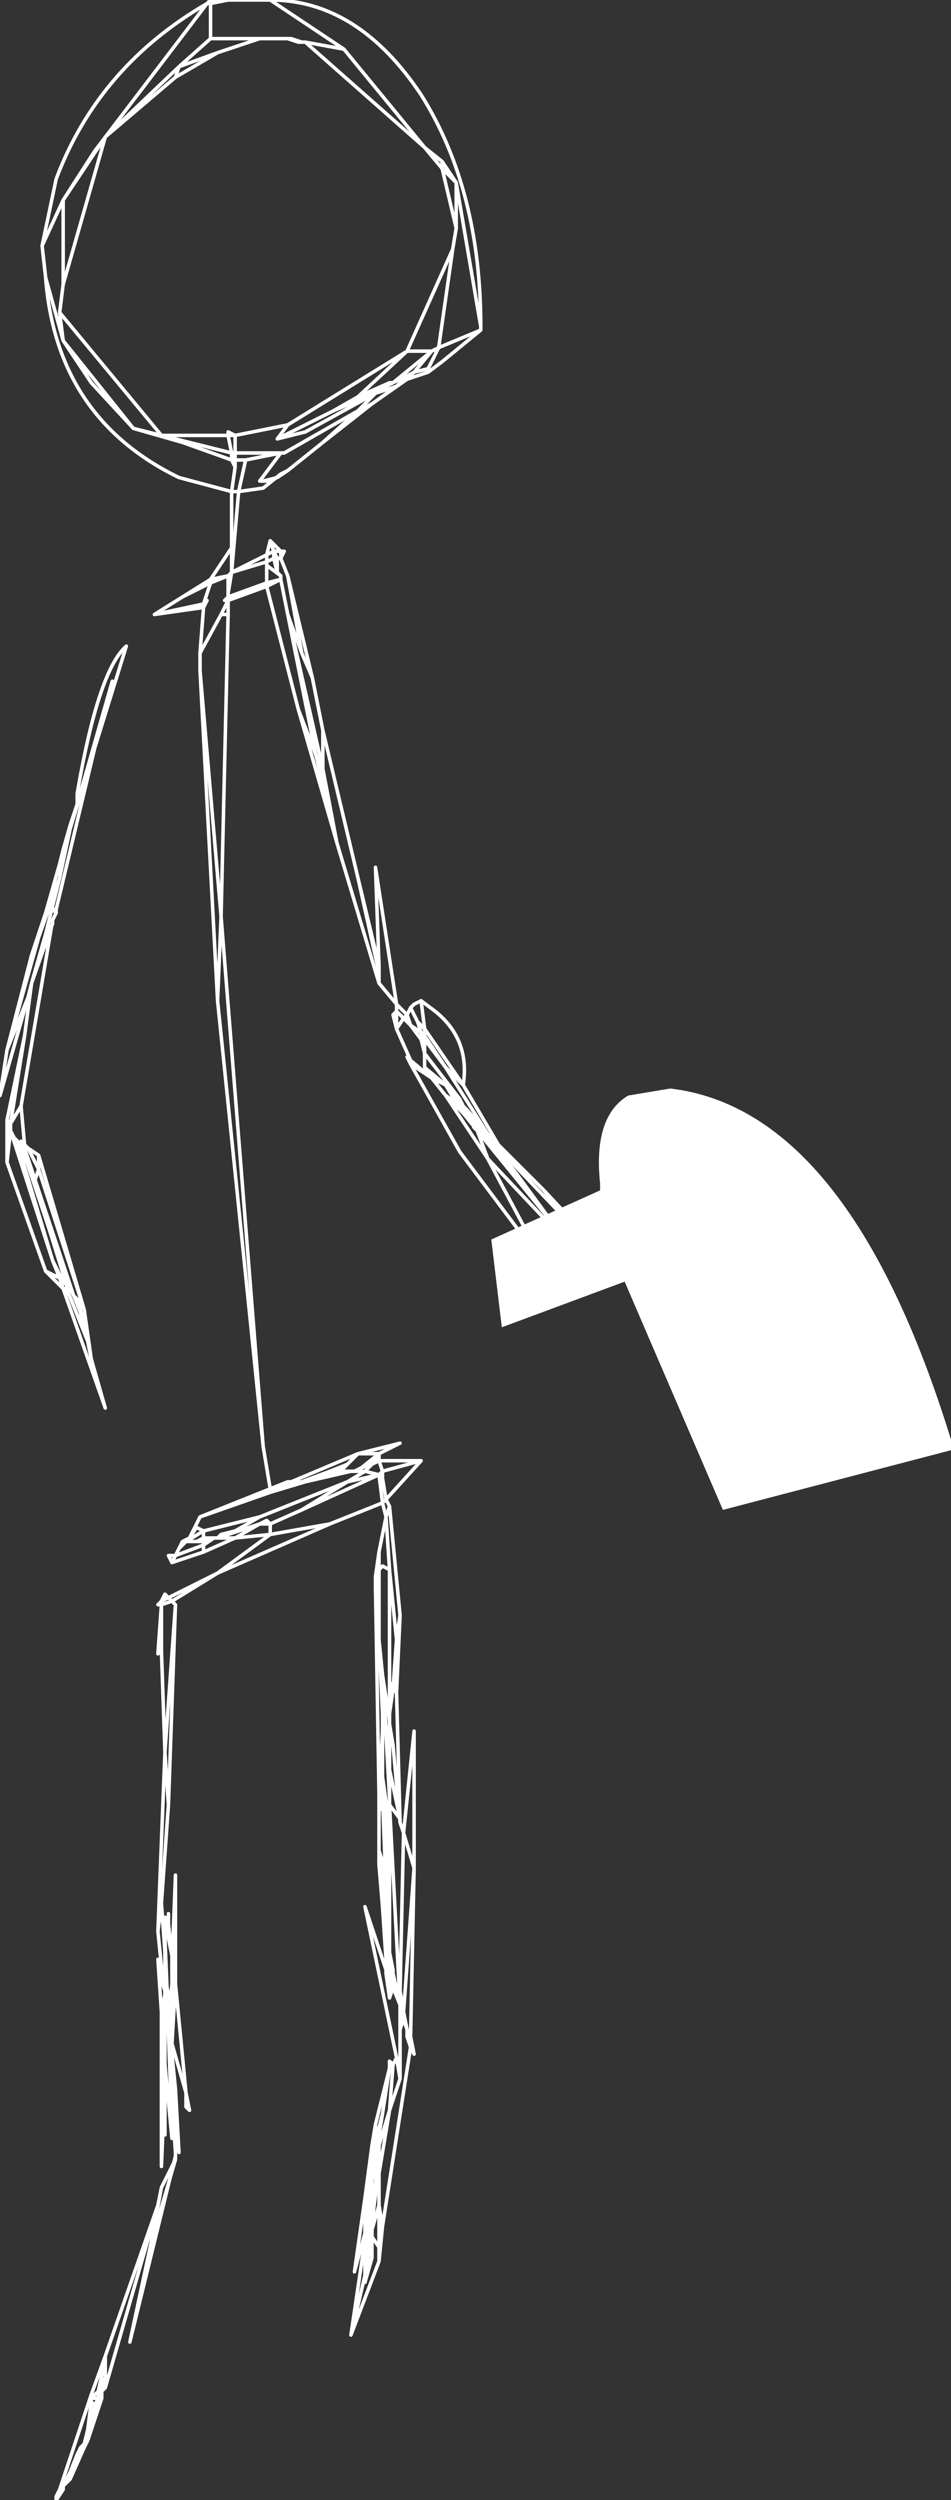
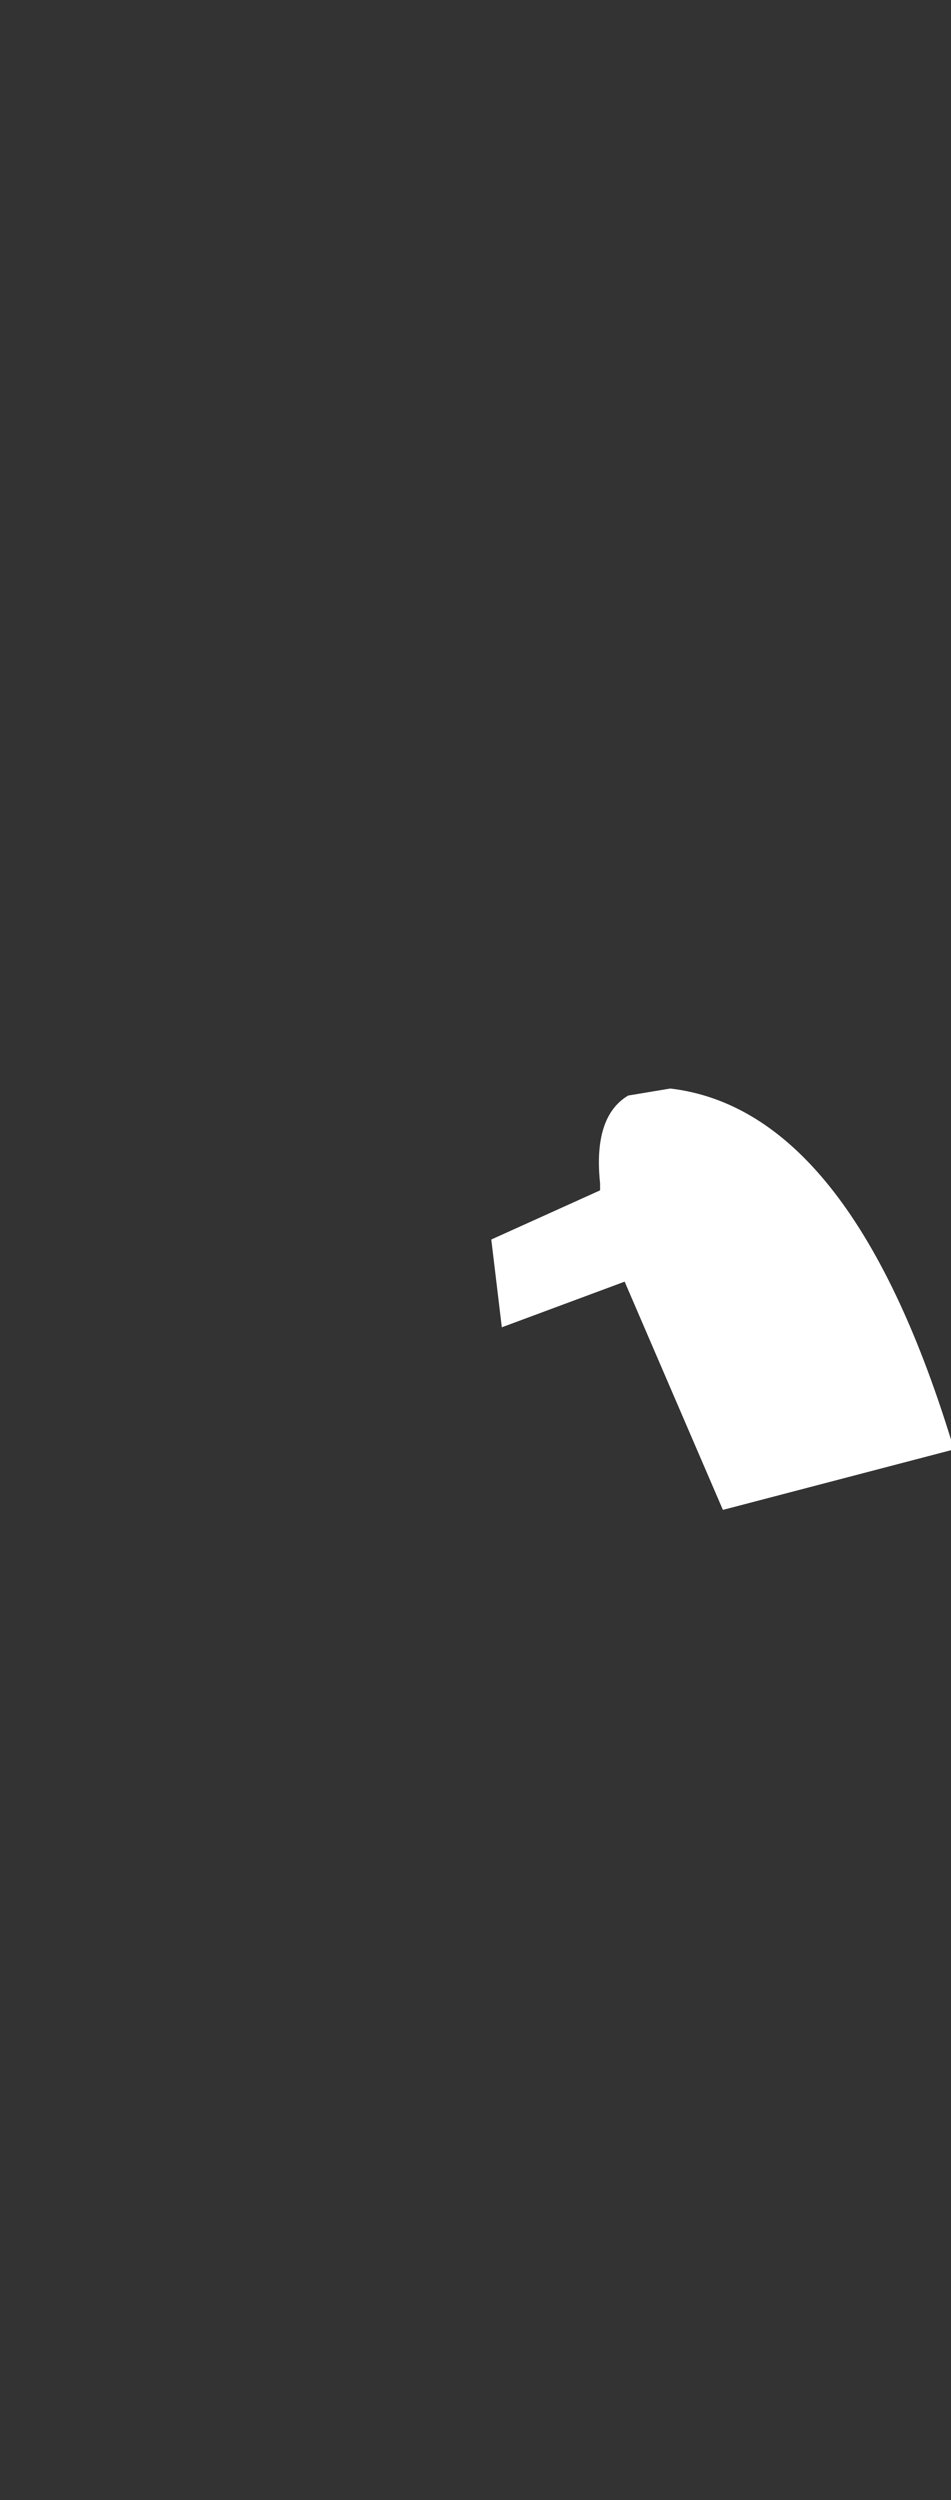
<svg xmlns="http://www.w3.org/2000/svg" height="35.6px" width="13.55px">
  <rect width="100%" height="100%" fill="#333333" stroke="none" />
  <g transform="matrix(1.0, 0.0, 0.0, 1.0, 3.5, 17.15)">
-     <path d="M0.6 -16.6 L0.2 -16.6 -0.4 -16.4 -1.0 -16.05 -2.0 -15.2 -2.6 -13.1 -2.65 -12.7 -1.2 -10.95 -0.25 -10.95 -0.25 -11.0 -0.15 -10.95 0.6 -11.1 2.3 -12.15 2.95 -13.6 3.0 -13.9 2.8 -14.75 2.55 -15.05 0.85 -16.55 0.8 -16.55 0.75 -16.55 0.6 -16.6 0.65 -16.6 0.8 -16.55 M0.65 -16.6 L0.75 -16.55 M2.55 -15.05 L1.4 -16.45 0.85 -16.55 M2.55 -15.05 L2.8 -14.85 3.0 -14.55 3.35 -12.5 Q3.35 -14.45 2.5 -15.8 1.6 -17.15 0.35 -17.15 L1.4 -16.45 M2.8 -14.85 L2.8 -14.75 3.0 -14.55 3.0 -13.9 M3.35 -12.5 L3.35 -12.45 2.8 -12.0 2.6 -11.85 2.3 -11.75 1.8 -11.4 1.1 -10.85 0.6 -10.45 0.5 -10.4 0.25 -10.2 -0.1 -10.15 -0.2 -9.0 0.3 -9.25 0.35 -9.45 0.5 -9.3 0.55 -9.3 0.5 -9.2 0.6 -8.95 0.95 -7.5 1.1 -6.75 1.6 -4.65 1.9 -3.4 1.85 -4.8 2.15 -2.85 2.3 -2.7 2.35 -2.8 2.4 -2.85 2.5 -2.9 2.7 -2.75 Q3.2 -2.35 3.1 -1.7 L3.6 -0.85 4.25 -0.2 4.95 0.55 4.6 0.25 4.9 0.9 4.3 0.25 3.45 -0.65 4.25 0.85 3.05 -0.75 2.35 -2.0 2.3 -2.1 2.35 -2.05 2.15 -2.5 2.1 -2.7 2.15 -2.75 2.15 -2.85 1.9 -3.15 1.3 -5.15 0.75 -7.05 0.3 -8.8 -0.25 -8.6 -0.25 -8.4 -0.35 -4.1 0.25 3.45 0.35 4.05 0.6 3.95 0.65 3.95 1.6 3.55 2.2 3.4 1.9 3.55 1.9 3.65 2.5 3.65 2.0 4.2 2.05 4.3 2.2 5.85 2.15 6.95 2.2 8.8 2.25 8.95 2.4 7.5 2.4 9.45 2.35 11.85 2.4 12.1 2.35 12.0 1.95 14.55 1.9 15.05 1.5 16.1 1.7 14.75 1.7 14.65 1.55 15.2 1.7 14.15 1.8 13.4 1.85 13.1 2.05 12.3 2.05 12.2 2.1 12.25 2.15 12.15 1.7 10.0 2.0 10.9 2.0 10.75 1.95 10.0 1.9 9.4 1.9 9.25 1.9 9.2 1.9 8.65 1.9 8.4 1.85 5.45 1.85 5.3 1.9 4.95 2.0 4.45 1.95 4.25 1.2 4.55 -0.4 5.25 -1.05 5.65 -1.0 5.7 -1.1 8.55 -1.2 9.95 -1.15 10.65 -1.15 10.2 -1.15 10.15 -1.1 10.2 -1.1 10.1 -1.1 10.25 -1.05 10.7 -1.05 10.85 -1.0 9.55 -1.0 11.1 -0.85 12.65 -0.8 12.9 -0.85 12.85 -0.85 12.65 -1.05 11.95 -1.05 12.1 -1.0 12.6 -0.95 13.5 -1.0 13.35 -1.0 12.6 -1.05 12.4 -1.05 12.75 -1.0 13.5 -1.0 13.55 -1.65 16.2 -1.35 14.8 -1.2 14.0 -1.25 14.25 -2.0 16.85 -2.05 16.9 -2.05 17.0 -2.2 17.45 -2.25 17.6 -2.35 17.75 -2.3 17.7 -2.5 18.15 -2.6 18.25 -2.6 18.3 -2.7 18.45 -2.7 18.4 -2.65 18.3 -2.25 17.1 -2.2 16.95 -2.0 16.4 -1.25 14.25 M2.3 -12.15 L2.65 -12.15 2.75 -12.2 2.95 -13.6 M3.35 -12.45 L2.75 -12.2 2.6 -11.9 2.6 -11.85 M2.0 -11.65 L2.05 -11.7 1.6 -11.5 1.25 -11.3 1.95 -11.6 2.0 -11.65 2.3 -11.8 2.1 -11.7 2.05 -11.7 M2.4 -11.85 L2.3 -11.8 2.15 -11.65 2.3 -11.75 2.4 -11.85 2.65 -12.15 2.1 -11.7 M1.8 -11.4 L2.15 -11.65 1.85 -11.55 1.6 -11.3 1.8 -11.4 M1.25 -11.3 L0.45 -10.9 0.85 -11.0 1.85 -11.55 1.95 -11.6 M1.6 -11.5 L2.3 -12.15 M0.6 -11.1 L0.45 -10.9 M1.1 -10.85 L1.6 -11.3 0.55 -10.7 0.5 -10.7 0.2 -10.3 0.25 -10.3 0.45 -10.35 0.6 -10.45 M0.55 -10.7 L-0.15 -10.7 -0.15 -10.6 0.0 -10.6 0.5 -10.7 0.55 -10.7 M0.2 -10.3 L0.3 -10.3 0.25 -10.3 M0.45 -10.35 L0.5 -10.4 M0.3 -10.3 L0.45 -10.35 M0.35 -9.45 L0.4 -9.3 0.5 -9.3 0.5 -9.2 0.45 -9.2 0.45 -9.0 0.5 -8.95 0.5 -8.9 0.6 -8.4 0.8 -7.85 0.6 -8.95 M0.35 -9.45 L0.4 -9.3 0.4 -9.2 0.45 -9.2 0.4 -9.3 0.3 -9.25 0.3 -9.15 -0.2 -9.0 -0.25 -8.7 -0.25 -8.65 0.3 -8.85 0.3 -9.1 0.5 -8.95 M0.45 -9.0 L0.4 -9.2 0.3 -9.15 0.3 -9.1 M0.3 -8.8 L0.3 -8.85 0.5 -8.9 0.3 -8.8 M1.0 -6.4 L1.3 -5.15 1.1 -6.2 1.0 -6.4 0.75 -7.05 M1.1 -6.75 L1.1 -6.2 0.6 -8.4 1.0 -6.4 M0.8 -7.85 L0.95 -7.5 M2.4 -11.85 L2.6 -11.9 M1.9 -3.4 L1.9 -3.3 1.9 -3.15 M1.6 -4.65 L1.9 -3.3 M2.5 -2.35 L2.5 -2.45 2.35 -2.55 2.5 -2.35 2.55 -2.35 2.55 -2.4 2.5 -2.45 2.45 -2.6 2.35 -2.8 M2.35 -2.55 L2.3 -2.7 2.25 -2.65 2.35 -2.55 M2.55 -2.4 L2.55 -2.5 2.45 -2.6 M2.5 -2.9 L2.55 -2.5 3.1 -1.7 2.85 -1.95 3.45 -1.0 3.6 -0.85 M2.15 -2.5 L2.25 -2.65 2.15 -2.75 2.15 -2.5 M2.35 -2.0 L2.35 -2.05 2.65 -1.8 2.6 -1.85 2.55 -1.95 2.55 -2.15 2.5 -2.35 M2.55 -1.95 L2.85 -1.7 3.05 -1.45 3.05 -1.5 2.55 -2.15 2.55 -2.35 2.85 -1.95 2.55 -2.4 M2.85 -1.55 L3.0 -1.45 2.85 -1.7 2.65 -1.8 2.85 -1.55 3.1 -1.3 3.0 -1.45 3.05 -1.4 3.05 -1.45 3.1 -1.4 3.05 -1.5 M3.35 -1.05 L3.2 -1.25 3.15 -1.3 3.2 -1.2 3.25 -1.15 3.25 -1.1 3.35 -1.05 3.5 -0.9 3.3 -1.15 3.2 -1.25 M3.2 -1.2 L3.1 -1.3 3.3 -1.05 3.25 -1.1 M3.5 -0.9 L3.6 -0.8 3.5 -0.95 3.3 -1.15 3.15 -1.35 3.15 -1.3 3.05 -1.4 M3.45 -1.0 L3.5 -0.95 4.25 -0.2 4.6 0.25 3.6 -0.8 3.65 -0.7 3.85 -0.45 4.4 0.3 4.9 0.9 M3.15 -1.35 L3.1 -1.4 M3.35 -1.05 L3.75 -0.55 3.65 -0.7 3.5 -0.9 M3.45 -1.0 L3.15 -1.35 M2.85 -1.55 L3.45 -0.65 3.3 -1.05 4.4 0.3 4.3 0.25 M3.85 -0.45 L3.75 -0.55 3.8 -0.45 3.85 -0.45 M2.65 -1.8 L2.35 -2.0 M1.9 3.65 L1.95 3.8 2.5 3.65 M1.9 3.65 L1.8 3.7 1.7 3.8 1.9 3.85 1.95 3.8 1.95 3.9 2.0 4.2 1.95 4.25 1.9 3.85 0.8 4.35 0.35 4.55 0.35 4.7 1.2 4.55 M1.5 3.8 L0.85 3.95 0.35 4.1 -0.65 4.45 -0.8 4.75 -0.7 4.6 -0.6 4.65 0.2 4.45 1.45 3.95 1.7 3.8 1.55 3.8 1.5 3.8 1.45 3.8 0.85 3.95 1.35 3.8 1.4 3.75 1.2 3.8 0.8 3.95 0.45 4.05 0.35 4.1 0.35 4.05 -0.65 4.45 M1.45 3.8 L1.35 3.8 M1.4 3.75 L1.45 3.7 1.2 3.8 M1.8 3.7 L1.9 3.55 1.65 3.75 1.8 3.7 M1.65 3.75 L1.55 3.8 M1.45 3.7 L1.6 3.55 1.9 3.55 M2.0 4.45 L2.05 4.3 M1.45 3.95 L1.9 3.85 1.95 3.9 M0.6 3.95 L0.45 4.05 M0.3 4.5 L0.2 4.55 0.35 4.55 0.3 4.5 M0.65 3.95 L0.8 3.95 M1.85 5.3 L1.9 5.25 1.9 5.2 1.9 4.95 M1.9 5.2 L1.95 5.15 2.05 5.2 2.0 4.45 M1.85 5.45 L1.9 5.85 1.9 5.25 M0.8 4.35 L1.45 3.95 M2.2 5.85 L2.15 6.2 2.15 6.95 2.1 6.9 2.05 7.25 2.05 7.35 2.05 7.4 2.1 7.7 2.2 8.8 2.2 8.75 2.05 8.55 2.2 11.4 2.2 11.2 2.25 8.95 2.4 9.45 2.25 11.5 2.3 11.75 2.35 11.85 2.35 11.95 2.4 12.1 M2.1 6.9 L2.05 6.8 2.05 7.25 M2.15 6.2 L2.1 6.9 M1.9 6.2 L1.95 7.25 1.95 6.7 1.9 6.2 1.9 5.85 M2.05 7.35 L1.95 6.7 2.0 7.45 2.0 7.55 2.05 7.7 2.05 7.4 M2.1 7.7 L2.05 7.7 2.05 8.05 2.2 8.75 M1.95 7.25 L2.0 7.45 M1.9 8.4 L1.95 7.5 1.95 7.25 M1.95 8.15 L1.95 8.4 1.95 8.45 2.0 8.5 1.95 8.15 1.95 7.5 M1.9 8.4 L1.95 8.4 M2.05 8.05 L2.05 8.45 2.05 8.55 2.0 8.5 2.0 8.55 2.0 8.6 2.05 9.35 2.05 8.55 M1.9 9.2 L1.95 9.35 2.0 9.7 1.95 8.45 1.9 8.65 M2.0 8.55 L1.95 8.45 M2.05 8.45 L2.0 7.55 M1.9 9.4 L1.95 9.6 1.95 9.35 1.9 9.25 M2.0 10.0 L2.05 10.35 2.05 10.15 2.0 9.7 2.0 9.95 2.0 10.0 1.95 9.9 1.95 10.0 2.0 10.2 2.0 10.0 M2.0 9.95 L1.95 9.8 1.95 9.9 M1.95 9.8 L1.95 9.6 M2.05 10.6 L2.0 10.45 2.05 10.75 2.05 10.65 2.05 10.6 2.05 10.35 M2.0 10.75 L2.0 10.45 2.0 10.2 M2.05 9.35 L2.05 10.15 2.0 8.6 M2.15 12.15 L2.2 12.45 2.2 11.75 2.2 11.55 2.2 11.4 2.1 11.15 2.05 11.3 2.0 10.95 2.0 10.9 M2.05 10.65 L2.1 10.9 2.1 10.95 2.2 11.4 M2.05 11.3 L2.05 11.05 2.0 10.95 M2.1 11.15 L2.05 11.05 2.05 10.75 2.1 10.9 M2.1 10.95 L2.1 11.15 M2.2 11.55 L2.25 11.6 2.25 11.5 2.2 11.2 M2.3 11.75 L2.3 11.85 2.35 11.95 2.35 12.0 2.3 11.85 M2.05 12.3 L2.1 12.25 2.05 12.9 2.2 12.45 M2.3 11.75 L2.25 11.6 2.2 11.75 M2.05 5.2 L2.15 6.2 M2.05 6.8 L2.05 5.2 M1.85 13.1 L1.85 13.4 1.9 13.15 1.95 12.95 2.05 12.3 M1.8 13.75 L1.8 13.65 1.7 14.15 1.7 14.4 1.8 13.9 1.8 13.85 1.8 13.75 1.85 13.65 1.85 13.6 1.85 13.4 1.8 13.65 1.8 13.4 M1.8 13.9 L1.85 13.65 1.8 13.85 M1.9 13.4 L1.85 13.95 1.9 13.8 1.9 13.4 1.9 13.25 1.9 13.15 M1.9 13.25 L1.95 12.95 M1.9 13.8 L2.05 12.9 1.9 13.4 1.85 13.6 M1.9 13.8 L1.9 14.25 1.95 14.55 M1.85 13.95 L1.85 14.1 1.8 14.5 1.8 14.6 1.9 14.25 1.9 14.85 1.9 15.05 M1.85 14.1 L1.8 14.25 1.8 14.3 1.8 14.5 M1.8 14.25 L1.8 14.15 1.8 14.35 1.8 14.3 1.7 15.2 1.8 14.75 1.8 14.7 1.8 14.6 M1.8 14.0 L1.75 14.5 1.75 14.4 1.8 14.15 1.8 14.0 1.8 13.9 M1.75 14.5 L1.7 14.5 1.7 14.65 1.75 14.5 M1.75 14.55 L1.8 14.35 1.75 14.4 1.75 14.55 1.7 14.75 1.7 15.2 1.7 15.25 1.8 15.0 1.8 14.75 M1.7 14.4 L1.7 14.5 M1.75 14.55 L1.7 14.65 M1.8 15.0 L1.7 15.35 1.7 15.25 1.5 16.1 M1.9 14.85 L1.8 14.7 M0.25 3.45 L-0.4 -2.9 -0.65 -7.6 -0.65 -7.85 -0.6 -8.5 -1.3 -8.4 -0.9 -8.65 -0.5 -8.9 -0.2 -9.35 -0.2 -10.15 -0.95 -10.35 Q-2.7 -11.2 -2.85 -13.2 L-2.9 -13.65 -2.7 -14.6 Q-2.1 -16.2 -0.55 -17.1 L-0.5 -17.15 -0.25 -17.15 0.35 -17.15 M-0.55 -17.1 L-0.5 -17.1 -0.5 -17.15 M-0.5 -17.1 L-0.25 -17.15 M-0.4 -16.4 L-0.95 -16.2 -1.0 -16.05 M-0.55 -17.1 L-2.15 -15.0 -2.6 -14.3 -2.0 -15.2 -0.95 -16.2 -0.5 -16.6 -0.5 -17.1 M-2.6 -13.1 L-2.6 -14.3 -2.9 -13.65 M-0.25 -10.95 L-0.15 -10.95 -0.15 -10.7 -0.2 -10.7 -0.2 -10.6 -0.15 -10.6 -0.15 -10.5 -0.2 -10.15 -0.1 -10.15 0.0 -10.6 M-0.15 -10.5 L-0.2 -10.6 -0.9 -10.85 -1.6 -11.05 -2.2 -11.7 -2.6 -12.3 -2.85 -13.2 M-0.25 -10.95 L-0.2 -10.7 -1.2 -10.95 -1.6 -11.05 -2.6 -12.3 -2.65 -12.7 M-0.5 -8.9 L-0.25 -8.95 -0.2 -9.0 -0.2 -9.35 M-0.25 -8.7 L-0.25 -8.95 -0.5 -8.85 -0.6 -8.55 -0.55 -8.6 -0.6 -8.5 -0.6 -8.55 -1.3 -8.4 M-0.65 -7.85 L-0.35 -8.4 -0.25 -8.6 -0.3 -8.6 -0.25 -8.65 -0.25 -8.6 M-0.5 -8.9 L-0.5 -8.85 -0.9 -8.65 M-0.35 -8.4 L-0.25 -8.4 M-2.15 -6.5 L-1.7 -7.95 Q-2.1 -7.6 -2.4 -5.85 L-2.4 -5.7 -1.9 -7.45 -2.15 -6.5 -2.7 -4.2 -2.7 -4.15 -2.75 -4.05 -3.2 -1.4 -3.15 -0.85 -3.1 -0.8 -2.95 -0.7 -2.3 1.5 -2.2 2.2 -2.0 2.9 -2.6 1.2 -2.85 0.95 -3.4 -0.6 -3.4 -1.1 -3.4 -1.2 -3.15 -2.4 -3.05 -3.15 -3.1 -2.95 -3.5 -1.55 -3.4 -2.2 -3.05 -3.55 -2.85 -4.15 -2.65 -4.85 -2.5 -5.4 -2.4 -5.7 -2.5 -5.35 -2.15 -6.5 M-2.65 -4.65 L-2.5 -5.35 -2.6 -5.05 -2.65 -4.65 -2.85 -3.85 -2.75 -4.0 -2.75 -4.05 M-2.65 -4.85 L-2.6 -5.05 -2.5 -5.4 M-2.7 -4.2 L-2.75 -4.2 -2.7 -4.15 M-3.4 -2.2 L-2.95 -3.8 -3.05 -3.55 M-2.95 -3.8 L-2.85 -4.15 M-2.85 -3.85 L-3.05 -3.15 -2.75 -4.0 M-2.65 -4.65 L-2.95 -3.8 M-3.4 -2.2 L-3.1 -2.95 M-3.15 -0.8 L-3.0 -0.35 -2.95 -0.5 -3.1 -0.8 -3.15 -0.8 -3.15 -0.85 -3.2 -0.9 -3.2 -0.8 -3.15 -0.8 M-3.2 -1.4 L-3.35 -1.15 -3.35 -1.05 -3.3 -0.95 -3.25 -0.9 -3.25 -0.85 -3.2 -0.8 -3.0 -0.35 -2.45 1.3 -2.4 1.35 -2.3 1.5 -2.95 -0.5 -2.95 -0.7 M-3.35 -1.05 L-3.4 -1.1 -3.35 -1.05 -2.75 0.8 -3.2 -0.7 -3.25 -0.85 -3.3 -0.95 M-3.2 -0.7 L-3.2 -0.75 -3.2 -0.8 M-3.4 -1.2 L-3.35 -1.15 -3.15 -2.4 M-3.2 -0.7 L-3.15 -0.7 -3.2 -0.75 M-3.4 -0.6 L-3.35 -1.05 M-0.4 -2.9 L-0.35 -4.1 -0.65 -7.6 M-3.15 -0.7 L-2.5 1.2 -2.45 1.3 -2.35 1.55 -2.4 1.35 -2.3 1.7 -2.25 1.95 -2.2 2.2 M-2.5 1.2 L-2.8 0.35 -2.55 1.15 -2.5 1.2 -2.45 1.3 M-2.3 1.7 L-2.35 1.6 -2.25 1.95 -2.55 1.2 -2.6 1.2 -2.65 1.05 -2.85 0.95 M-2.35 1.6 L-2.35 1.55 M-2.75 0.8 L-2.6 1.1 -2.55 1.15 -2.55 1.2 -2.5 1.2 M-2.6 1.1 L-2.65 1.05 -2.75 0.8 M-0.45 4.75 L-0.4 4.75 -0.6 4.75 -0.6 4.8 -0.45 4.75 -0.15 4.75 0.2 4.55 -0.25 4.7 -0.35 4.7 -0.4 4.75 M-0.6 4.8 L-0.7 4.8 -0.85 4.8 -0.95 4.9 -1.0 5.0 -0.6 4.85 -0.6 4.8 M-0.45 4.75 L-0.6 4.85 -0.6 4.95 -0.15 4.75 0.35 4.7 -0.4 5.25 -1.1 5.6 -1.05 5.65 -1.2 5.7 -1.2 6.35 -1.15 7.8 -1.0 5.7 M-0.6 4.65 L-0.6 4.75 -0.7 4.8 M-0.95 4.9 L-0.9 4.8 -0.8 4.75 M-0.85 4.8 L-0.9 4.8 M-0.6 4.95 L-1.05 5.1 -1.1 5.0 -1.0 5.0 -1.05 5.1 M-1.1 5.6 L-1.15 5.55 -1.2 5.65 -1.1 5.6 M-1.2 5.65 L-1.25 5.7 -1.2 5.7 -1.2 5.65 M-0.85 4.8 L-0.6 4.65 M-0.25 4.7 L-0.15 4.65 -0.35 4.7 M-1.2 6.35 L-1.25 6.4 -1.2 5.7 M-1.1 8.55 L-1.15 7.8 -1.25 10.35 -1.2 9.95 M-1.1 10.25 L-1.1 10.2 -1.15 10.2 -1.05 10.7 -1.05 11.1 -1.05 10.85 -1.0 11.1 -1.05 11.95 -1.1 11.7 -1.05 12.4 -1.05 12.1 M-1.15 10.85 L-1.15 10.65 -1.15 10.75 -1.15 10.85 -1.15 10.45 -1.1 11.65 -1.05 11.1 -1.05 11.95 M-1.15 10.75 L-1.15 11.2 -1.15 11.0 -1.15 10.85 M-1.25 10.35 L-1.2 10.85 -1.2 10.9 -1.2 11.05 -1.15 11.2 -1.15 11.25 -1.15 11.35 -1.15 11.0 -1.1 11.25 -1.1 11.65 -1.1 11.55 -1.1 11.75 -1.1 11.8 -1.1 11.7 -1.1 11.65 M-1.2 10.85 L-1.2 11.05 M-1.1 11.55 L-1.15 11.35 -1.15 11.5 -1.15 11.55 -1.1 11.75 M-1.2 11.5 L-1.2 11.75 -1.15 11.25 -1.2 11.5 -1.25 10.75 -1.2 10.85 M-1.15 11.25 L-1.15 11.5 M-1.1 11.25 L-1.1 11.55 -1.15 11.0 M-1.2 11.75 L-1.15 12.0 -1.15 11.55 -1.15 12.25 -1.05 13.3 -1.05 13.15 -1.1 11.8 -1.05 12.75 -1.05 13.15 M-1.15 12.25 L-1.15 13.25 -1.15 12.5 -1.2 13.7 -1.2 12.05 -1.2 11.75 M-1.15 12.25 L-1.15 12.0 -1.15 12.5 -1.2 12.05 M-1.0 13.5 L-1.0 13.6 -1.0 13.55 M-1.35 14.8 L-1.0 13.6 -1.2 14.0 M-2.6 18.3 L-2.7 18.4 M-2.0 16.4 L-2.0 16.45 -2.0 16.65 -2.0 16.75 -2.0 16.85 -2.05 16.9 M-2.1 17.0 L-2.1 16.95 -2.1 16.9 -2.2 17.0 -2.1 17.0 -2.15 17.1 -2.1 17.1 -2.1 17.05 -2.1 16.95 -2.0 16.7 -2.0 16.45 -2.1 16.9 M-2.1 17.05 L-2.0 16.75 -2.0 16.7 -2.0 16.65 M-2.25 17.1 L-2.2 17.0 -2.2 16.95 M-2.2 17.05 L-2.25 17.45 -2.15 17.1 -2.2 17.05 -2.2 17.0 M-2.15 17.1 L-2.15 17.25 -2.1 17.1 -2.05 17.0 -2.1 17.05 M-2.2 17.35 L-2.15 17.3 -2.15 17.25 -2.2 17.35 -2.25 17.45 -2.3 17.7 -2.25 17.6 M-2.15 17.3 L-2.1 17.1 M-2.35 17.75 L-2.35 17.7 -2.4 17.8 -2.35 17.75 -2.3 17.7 M-2.35 17.7 L-2.3 17.65 -2.25 17.45 -2.3 17.65 M-2.15 17.3 L-2.2 17.45 M-2.25 17.45 L-2.15 17.1 M-2.5 18.15 L-2.4 17.8 -2.5 18.05 -2.6 18.25 M-2.4 17.8 L-2.35 17.75 M-2.5 18.05 L-2.4 17.8 M-3.15 -0.7 L-2.8 0.35 M0.2 -16.6 L-0.5 -16.6 M-0.15 4.65 L0.2 4.45" fill="none" stroke="#ffffff" stroke-linecap="round" stroke-linejoin="round" stroke-width="0.05" />
    <path d="M5.05 -0.3 Q4.95 -1.25 5.45 -1.55 L6.05 -1.65 Q8.6 -1.35 10.05 3.35 L10.05 3.5 6.8 4.35 5.4 1.1 3.65 1.75 3.5 0.5 5.05 -0.2 5.05 -0.3" fill="#ffffff" fill-rule="evenodd" stroke="none" />
  </g>
</svg>